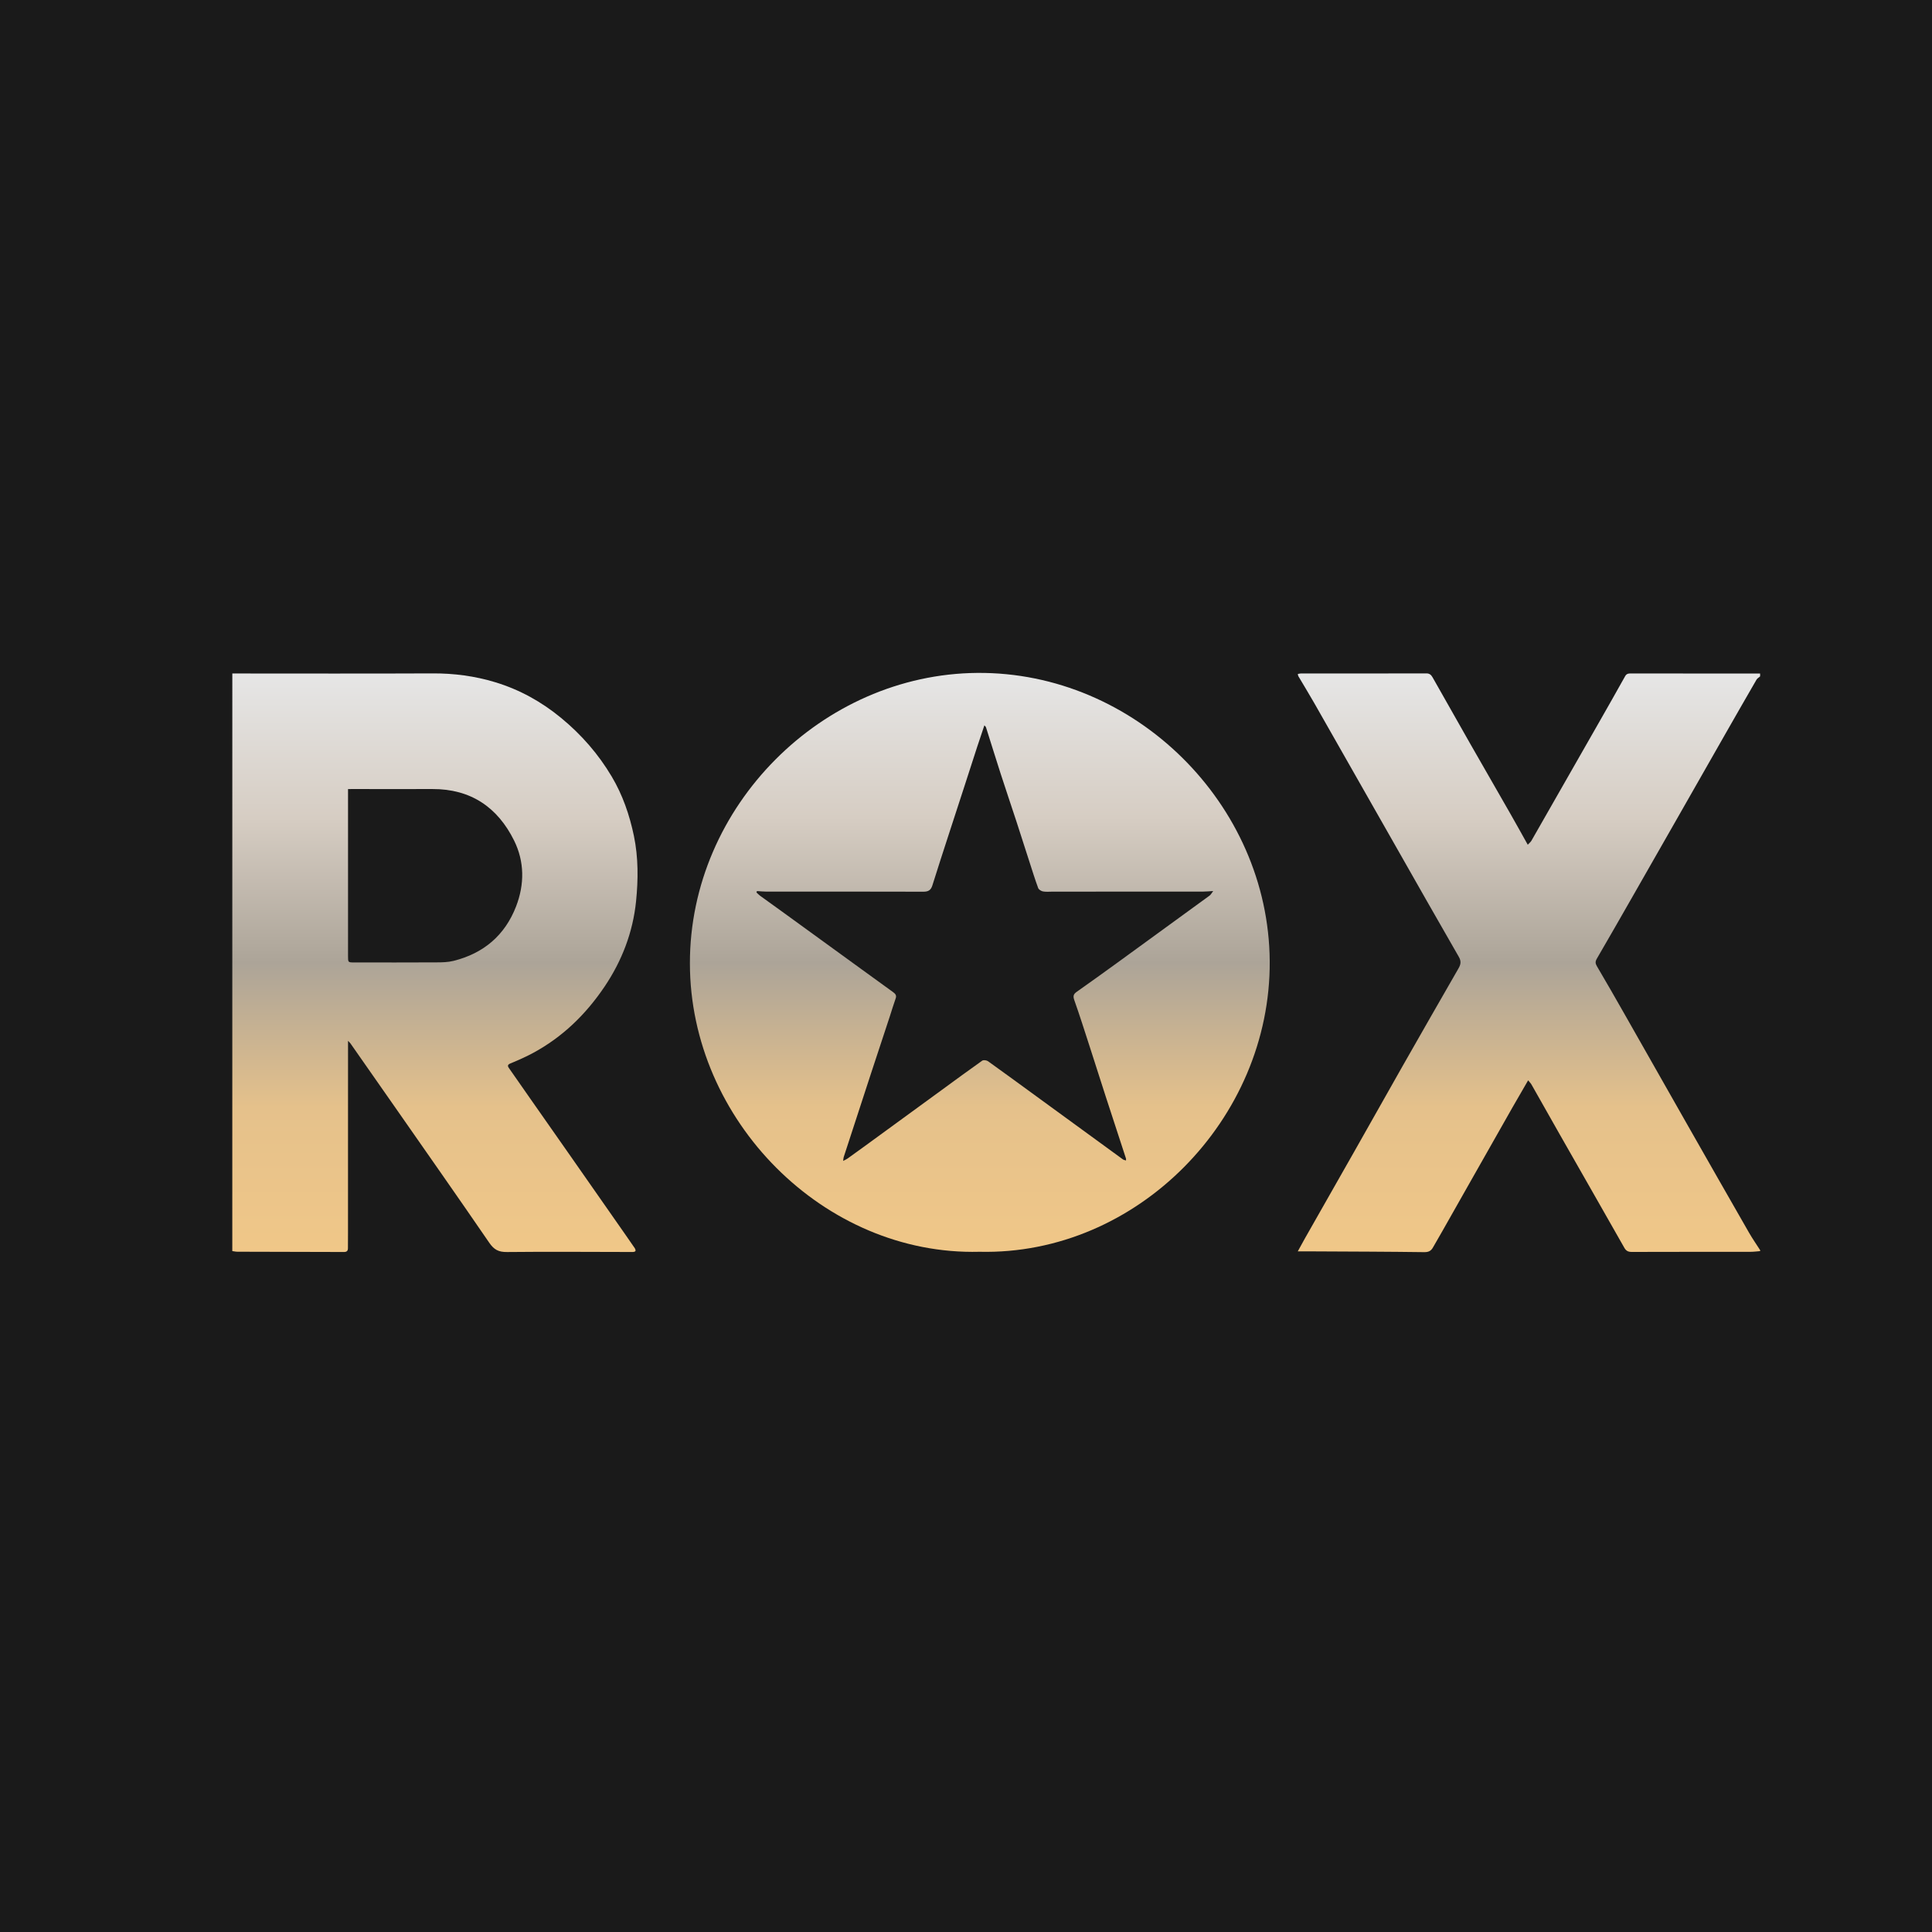
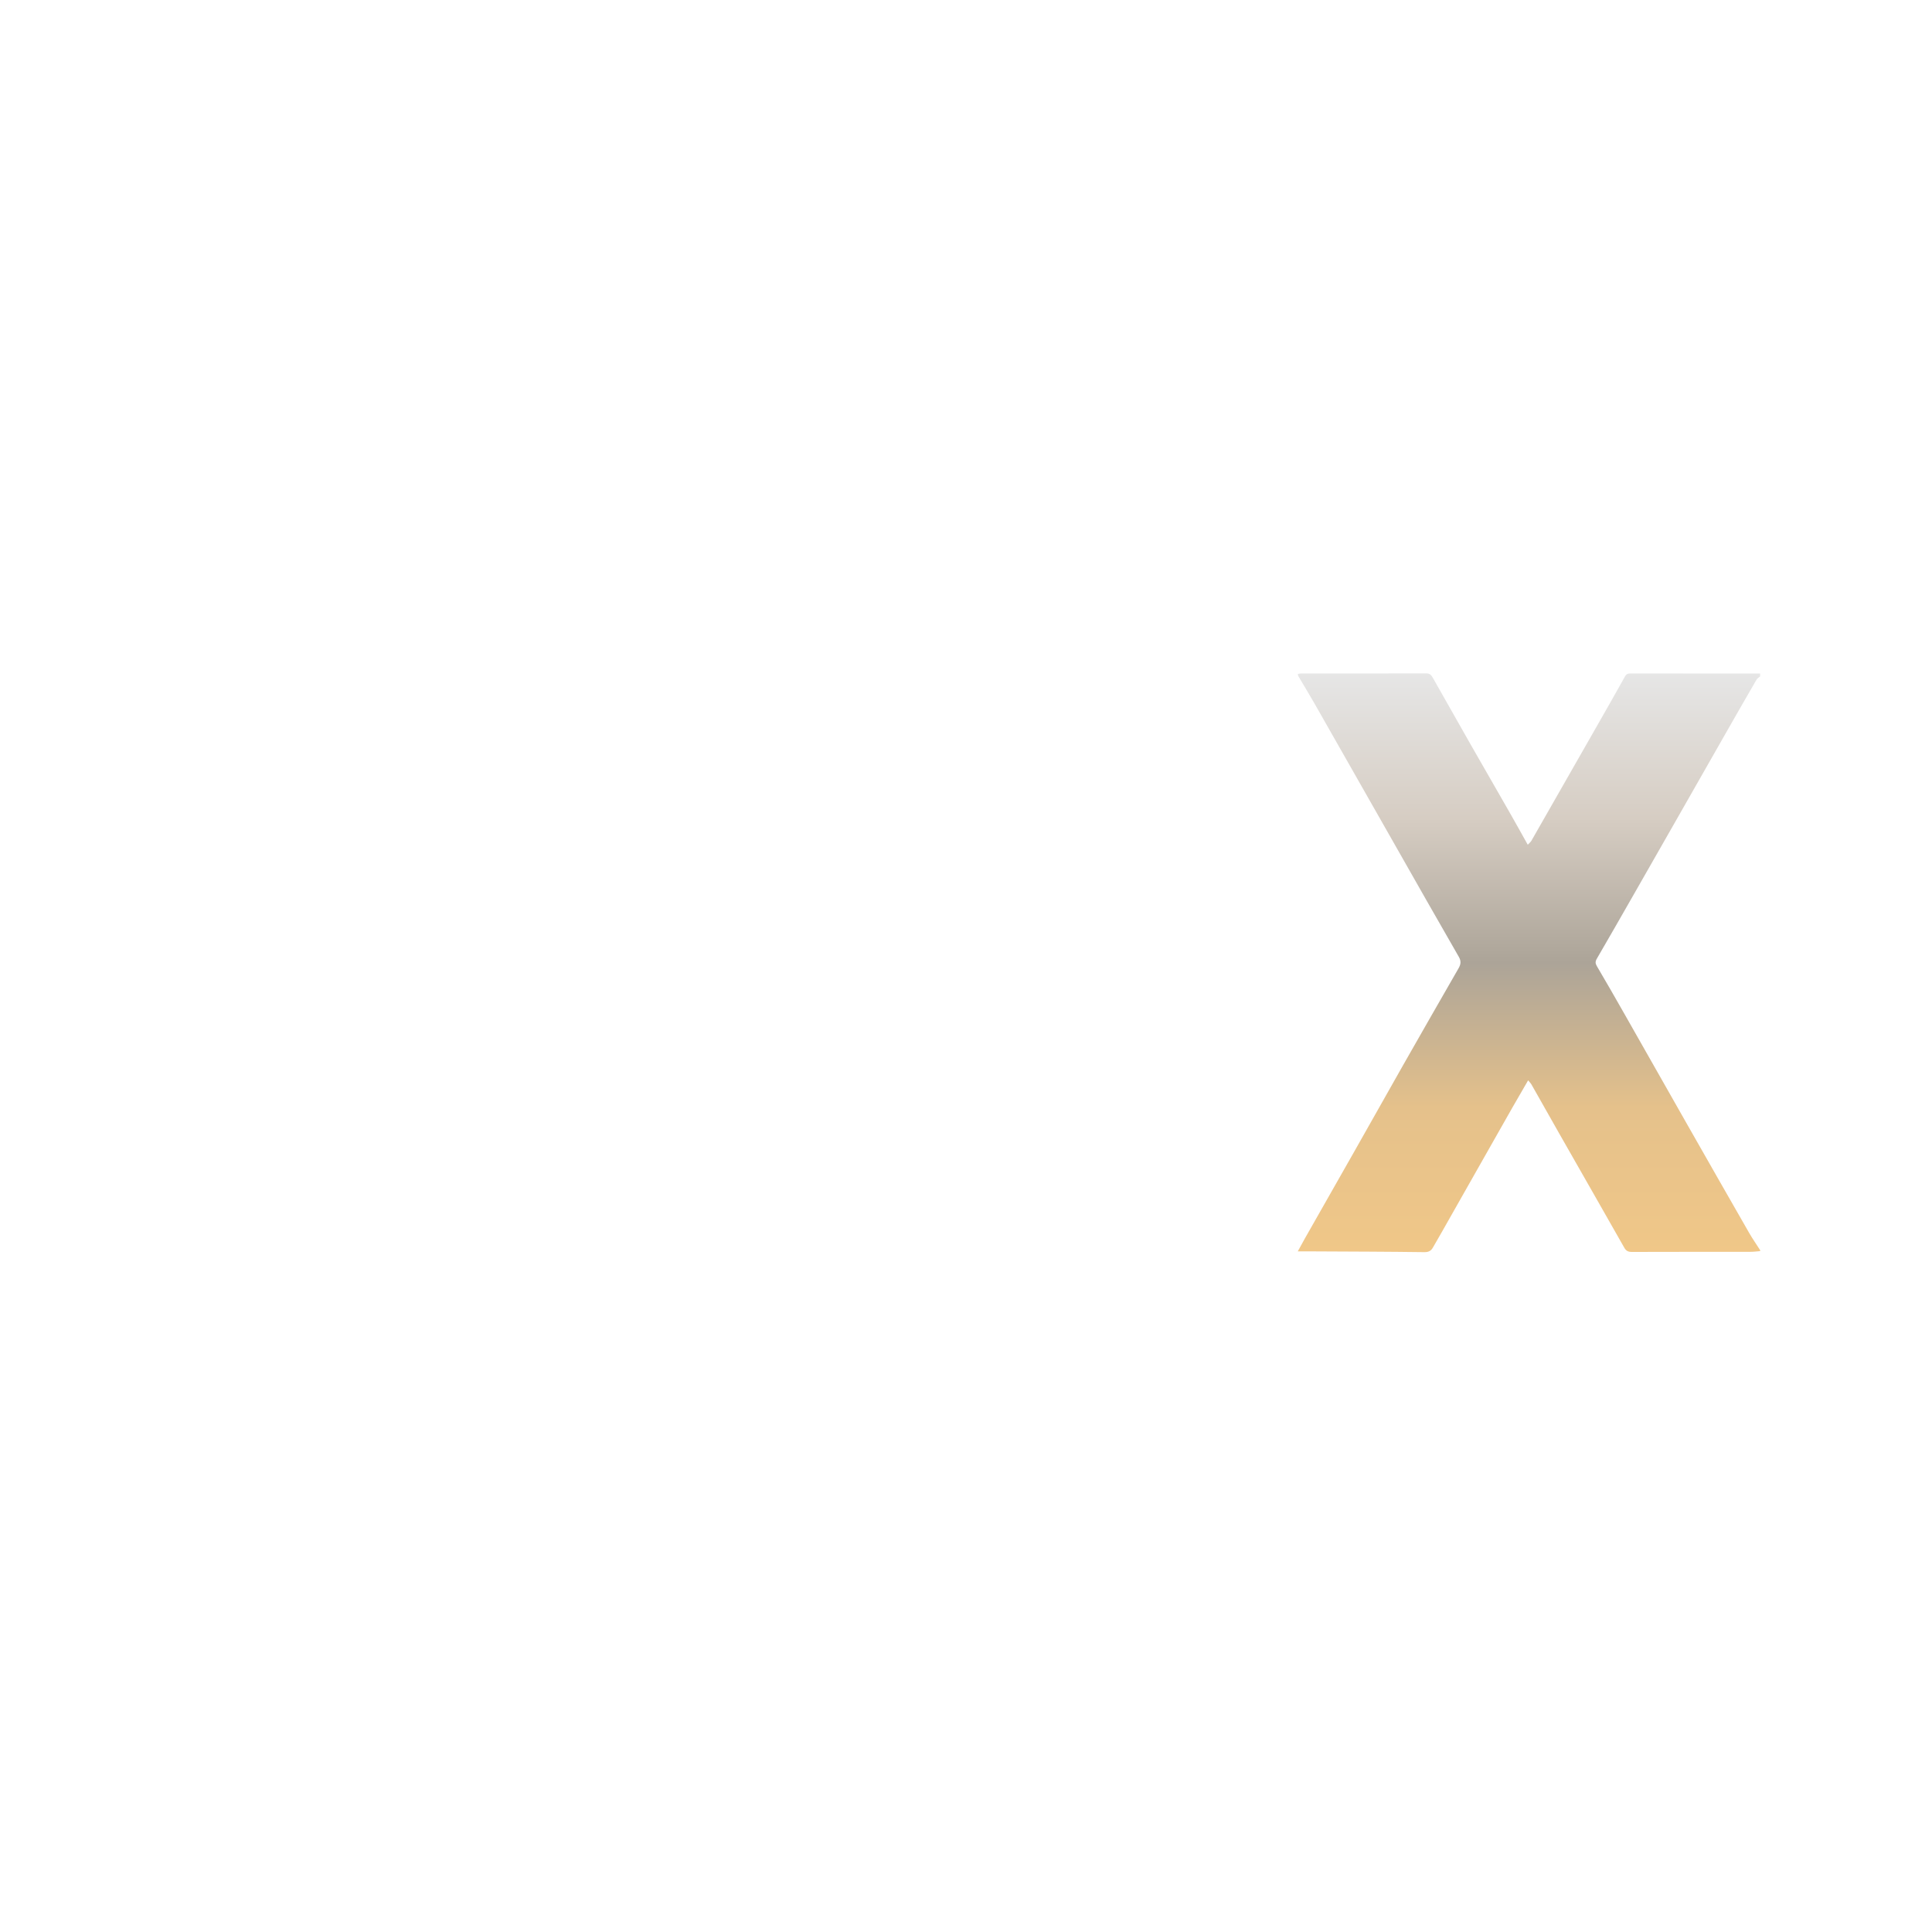
<svg xmlns="http://www.w3.org/2000/svg" width="64" height="64" viewBox="0 0 64 64" fill="none">
-   <rect width="64" height="64" fill="#1A1A1A" />
-   <path d="M7.696 22.31C9.907 22.31 12.118 22.317 14.329 22.307C15.037 22.303 15.731 22.395 16.403 22.599C17.208 22.843 17.935 23.244 18.587 23.782C19.259 24.335 19.822 24.979 20.265 25.726C20.626 26.334 20.853 26.994 20.998 27.685C21.148 28.406 21.143 29.138 21.07 29.86C20.965 30.884 20.603 31.829 20.025 32.686C19.406 33.604 18.632 34.357 17.652 34.884C17.41 35.015 17.157 35.124 16.903 35.23C16.783 35.28 16.831 35.34 16.873 35.401C17.102 35.733 17.334 36.064 17.566 36.394C17.998 37.012 18.432 37.629 18.864 38.247C19.485 39.135 20.105 40.023 20.726 40.912C20.826 41.056 20.927 41.198 21.025 41.344C21.043 41.372 21.061 41.418 21.05 41.442C21.041 41.463 20.99 41.474 20.957 41.474C19.57 41.473 18.183 41.46 16.796 41.475C16.515 41.479 16.362 41.395 16.206 41.166C15.17 39.655 14.117 38.156 13.069 36.653C12.582 35.956 12.095 35.259 11.608 34.563C11.594 34.543 11.575 34.527 11.529 34.479C11.529 34.597 11.529 34.678 11.529 34.758C11.529 36.789 11.528 38.819 11.528 40.849C11.528 41.014 11.526 41.179 11.526 41.344C11.527 41.436 11.488 41.475 11.391 41.474C10.216 41.47 9.042 41.469 7.867 41.465C7.81 41.465 7.753 41.451 7.695 41.444C7.696 35.067 7.696 28.688 7.696 22.31ZM11.529 26.139C11.529 26.212 11.529 26.263 11.529 26.315C11.529 28.099 11.529 29.884 11.529 31.669C11.529 31.88 11.528 31.882 11.731 31.882C12.639 31.883 13.548 31.885 14.456 31.88C14.646 31.88 14.842 31.876 15.025 31.83C16.018 31.581 16.725 30.986 17.096 30.026C17.378 29.294 17.376 28.544 17.03 27.844C16.483 26.738 15.589 26.133 14.325 26.138C13.448 26.141 12.572 26.138 11.695 26.138C11.648 26.139 11.6 26.139 11.529 26.139Z" fill="url(#paint0_linear_3502_735)" />
  <path d="M58.307 41.445C58.202 41.453 58.097 41.468 57.992 41.468C56.679 41.469 55.366 41.468 54.053 41.472C53.938 41.472 53.867 41.438 53.809 41.336C53.097 40.081 52.38 38.828 51.665 37.573C51.352 37.024 51.043 36.473 50.731 35.924C50.704 35.878 50.664 35.84 50.621 35.788C50.439 36.103 50.268 36.394 50.101 36.688C49.626 37.523 49.153 38.359 48.679 39.195C48.381 39.722 48.083 40.249 47.784 40.775C47.679 40.959 47.572 41.143 47.467 41.327C47.404 41.438 47.323 41.48 47.183 41.479C45.982 41.463 44.781 41.46 43.579 41.454C43.395 41.453 43.211 41.454 42.99 41.454C43.077 41.295 43.148 41.163 43.221 41.034C43.764 40.078 44.309 39.124 44.85 38.168C45.387 37.222 45.919 36.273 46.456 35.327C47.073 34.242 47.693 33.16 48.315 32.079C48.39 31.949 48.409 31.844 48.328 31.701C47.623 30.478 46.926 29.249 46.228 28.021C45.33 26.444 44.434 24.865 43.535 23.288C43.364 22.988 43.183 22.695 43.008 22.397C42.998 22.381 42.999 22.358 42.992 22.326C43.033 22.319 43.066 22.309 43.101 22.309C44.483 22.309 45.865 22.312 47.247 22.307C47.369 22.306 47.416 22.368 47.464 22.452C47.875 23.177 48.284 23.903 48.697 24.627C49.142 25.406 49.591 26.183 50.036 26.962C50.225 27.292 50.409 27.626 50.609 27.983C50.658 27.93 50.703 27.896 50.729 27.852C51.469 26.557 52.209 25.262 52.948 23.967C53.245 23.446 53.542 22.925 53.834 22.401C53.888 22.303 53.963 22.31 54.049 22.31C55.468 22.311 56.887 22.311 58.306 22.311C58.306 22.342 58.306 22.374 58.306 22.406C58.265 22.442 58.212 22.471 58.186 22.516C57.845 23.104 57.507 23.694 57.171 24.283C56.637 25.218 56.104 26.154 55.571 27.09C55.077 27.957 54.582 28.823 54.087 29.689C53.692 30.38 53.297 31.071 52.897 31.758C52.843 31.85 52.845 31.915 52.898 32.004C53.207 32.53 53.512 33.059 53.813 33.59C54.501 34.798 55.186 36.009 55.873 37.217C56.561 38.426 57.25 39.634 57.942 40.84C58.055 41.036 58.185 41.222 58.307 41.413C58.307 41.424 58.307 41.434 58.307 41.445Z" fill="url(#paint1_linear_3502_735)" />
-   <path d="M32.448 41.467C27.305 41.6 22.856 37.117 22.854 31.91C22.851 26.699 27.237 22.333 32.373 22.291C37.589 22.249 42.027 26.633 42.061 31.843C42.095 37.064 37.669 41.59 32.448 41.467ZM25.077 29.518C25.07 29.532 25.064 29.547 25.057 29.562C25.098 29.599 25.135 29.64 25.179 29.673C25.424 29.851 25.671 30.026 25.916 30.204C26.789 30.837 27.661 31.471 28.534 32.104C28.882 32.357 29.231 32.609 29.579 32.861C29.649 32.913 29.71 32.965 29.671 33.072C29.599 33.272 29.54 33.475 29.474 33.676C29.268 34.301 29.061 34.925 28.856 35.55C28.552 36.477 28.25 37.405 27.948 38.333C27.938 38.363 27.939 38.397 27.931 38.457C27.997 38.421 28.041 38.404 28.078 38.377C28.273 38.239 28.466 38.098 28.66 37.957C29.501 37.344 30.342 36.731 31.183 36.117C31.633 35.789 32.082 35.457 32.537 35.136C32.578 35.107 32.682 35.121 32.729 35.154C33.261 35.534 33.787 35.921 34.315 36.305C35.276 37.006 36.237 37.707 37.199 38.407C37.225 38.425 37.261 38.429 37.3 38.443C37.3 38.41 37.304 38.393 37.3 38.379C37.077 37.694 36.851 37.008 36.628 36.322C36.452 35.778 36.279 35.231 36.103 34.687C35.934 34.167 35.77 33.646 35.588 33.132C35.541 32.998 35.558 32.932 35.668 32.855C36.12 32.537 36.568 32.214 37.015 31.89C38.034 31.15 39.053 30.41 40.069 29.668C40.109 29.639 40.133 29.589 40.189 29.517C40.048 29.525 39.953 29.535 39.859 29.535C38.196 29.537 36.532 29.537 34.868 29.537C34.762 29.537 34.653 29.549 34.55 29.53C34.491 29.519 34.41 29.469 34.391 29.417C34.286 29.133 34.197 28.845 34.104 28.557C33.959 28.108 33.816 27.659 33.67 27.21C33.496 26.681 33.318 26.154 33.146 25.624C32.982 25.115 32.824 24.602 32.662 24.092C32.656 24.074 32.637 24.061 32.609 24.027C32.525 24.278 32.446 24.512 32.369 24.745C32.224 25.189 32.082 25.633 31.938 26.076C31.768 26.6 31.597 27.125 31.426 27.649C31.245 28.209 31.061 28.768 30.886 29.331C30.837 29.487 30.754 29.539 30.588 29.539C28.855 29.533 27.122 29.536 25.389 29.536C25.285 29.536 25.181 29.524 25.077 29.518Z" fill="url(#paint2_linear_3502_735)" />
  <defs>
    <linearGradient id="paint0_linear_3502_735" x1="14.408" y1="22.307" x2="14.408" y2="41.475" gradientUnits="userSpaceOnUse">
      <stop stop-color="#E6E6E6" />
      <stop offset="0.25" stop-color="#D6CDC3" />
      <stop offset="0.5" stop-color="#ACA498" />
      <stop offset="0.75" stop-color="#E5C18B" />
      <stop offset="1" stop-color="#F0C788" />
    </linearGradient>
    <linearGradient id="paint1_linear_3502_735" x1="50.649" y1="22.307" x2="50.649" y2="41.479" gradientUnits="userSpaceOnUse">
      <stop stop-color="#E6E6E6" />
      <stop offset="0.25" stop-color="#D6CDC3" />
      <stop offset="0.5" stop-color="#ACA498" />
      <stop offset="0.75" stop-color="#E5C18B" />
      <stop offset="1" stop-color="#F0C788" />
    </linearGradient>
    <linearGradient id="paint2_linear_3502_735" x1="32.458" y1="22.291" x2="32.458" y2="41.47" gradientUnits="userSpaceOnUse">
      <stop stop-color="#E6E6E6" />
      <stop offset="0.25" stop-color="#D6CDC3" />
      <stop offset="0.5" stop-color="#ACA498" />
      <stop offset="0.75" stop-color="#E5C18B" />
      <stop offset="1" stop-color="#F0C788" />
    </linearGradient>
  </defs>
</svg>